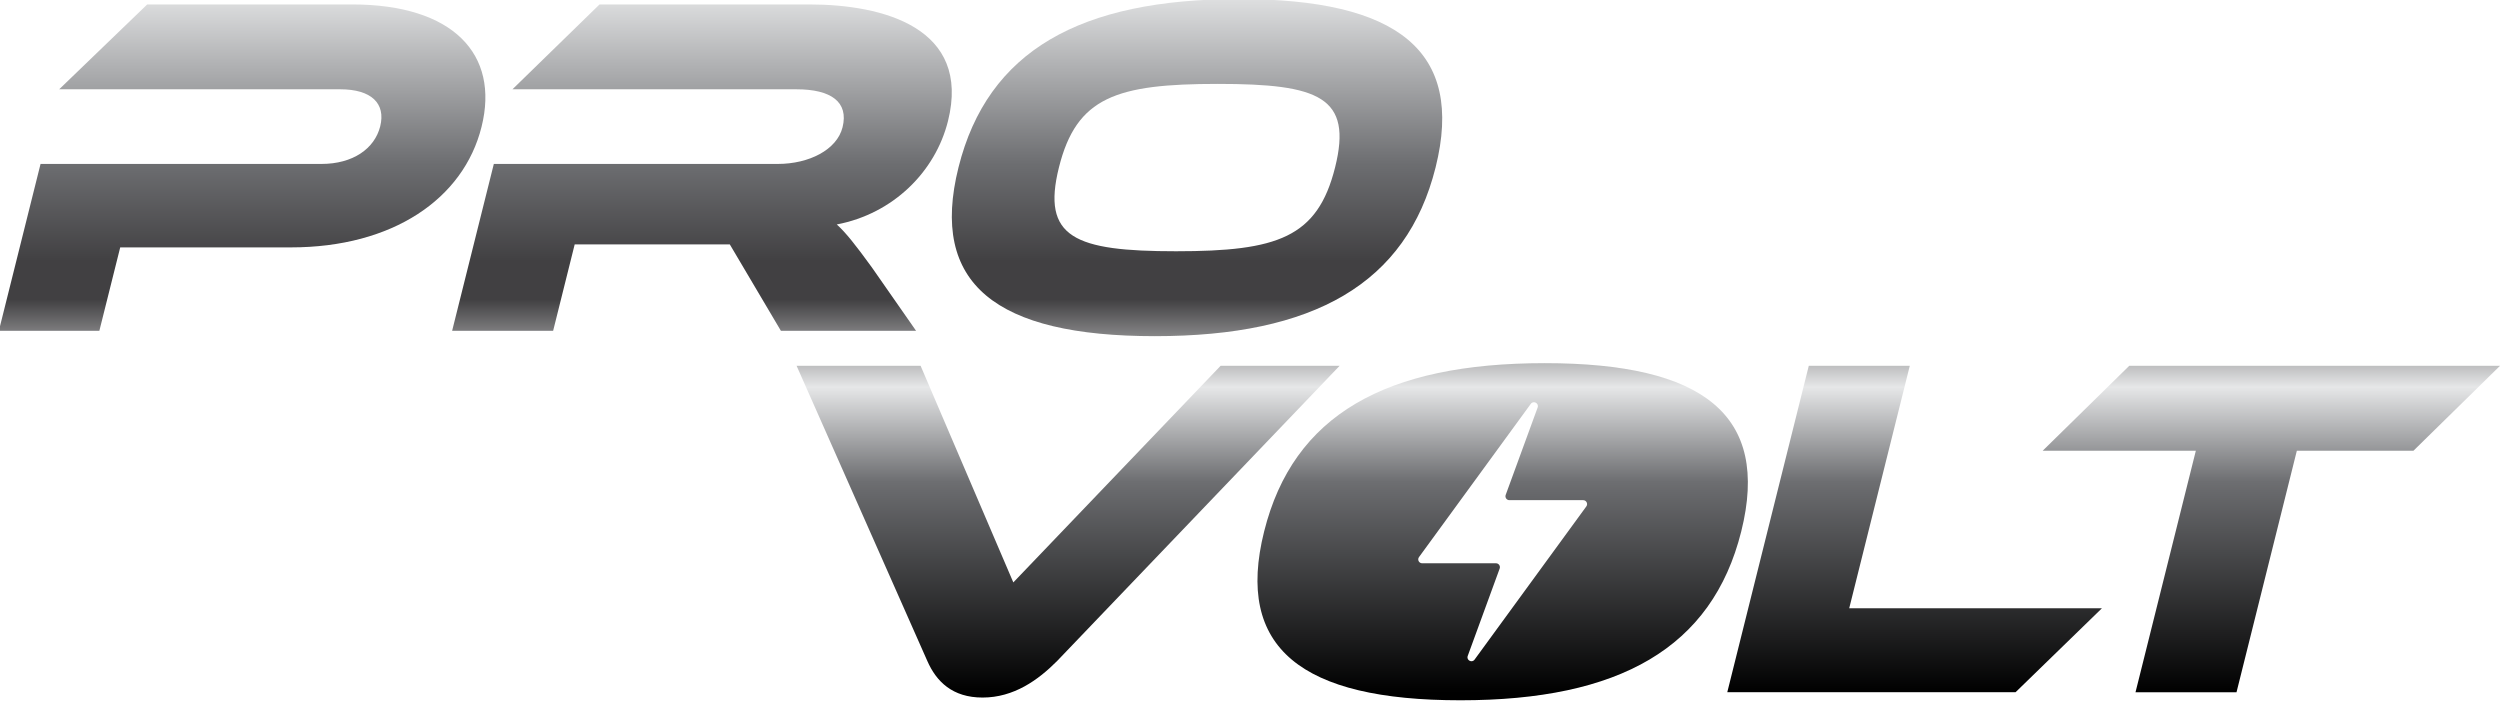
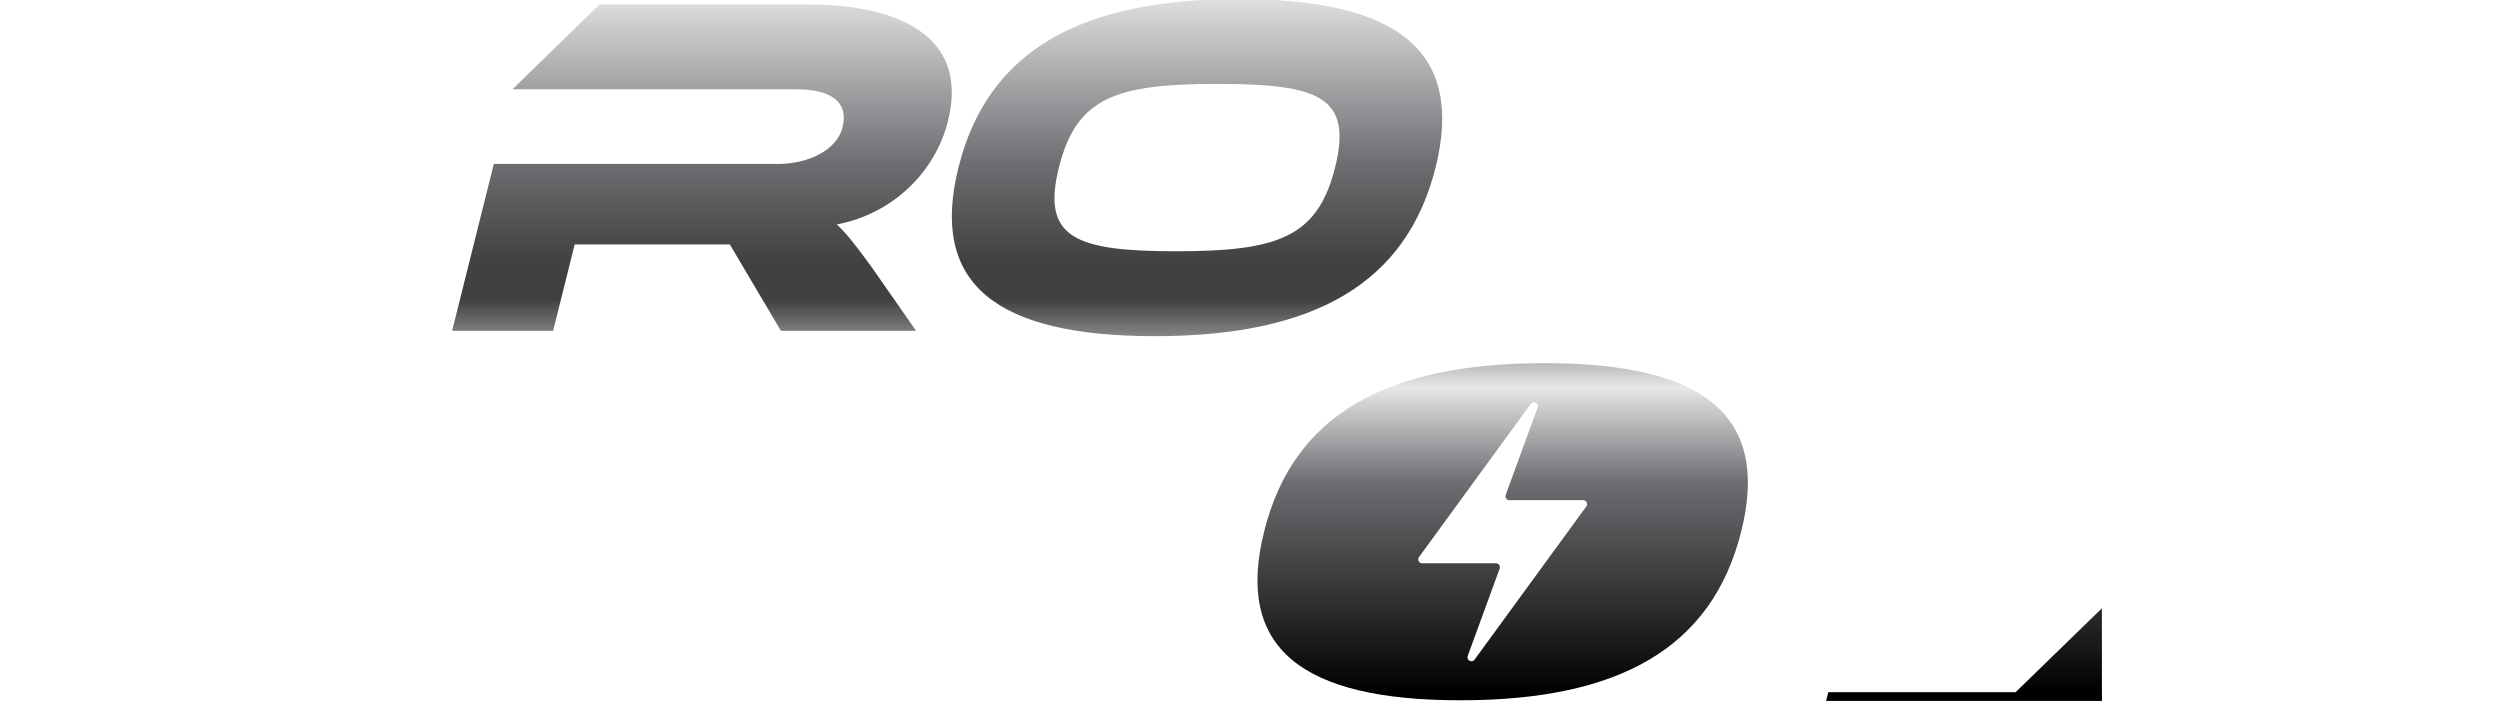
<svg xmlns="http://www.w3.org/2000/svg" version="1.1" id="Layer_1" x="0px" y="0px" viewBox="0 0 394.52 110.61" style="enable-background:new 0 0 394.52 110.61;" xml:space="preserve">
  <style type="text/css">
	.st0{fill:url(#SVGID_1_);}
	.st1{fill:url(#SVGID_2_);}
	.st2{fill:url(#SVGID_3_);}
	.st3{fill:url(#SVGID_4_);}
	.st4{fill:url(#SVGID_5_);}
	.st5{fill:url(#SVGID_6_);}
	.st6{fill:url(#SVGID_7_);}
</style>
  <g>
    <linearGradient id="SVGID_1_" gradientUnits="userSpaceOnUse" x1="38.211" y1="-2.081" x2="38.211" y2="109.331">
      <stop offset="0" style="stop-color:#E6E7E8" />
      <stop offset="0.25" style="stop-color:#6D6E71" />
      <stop offset="0.389" style="stop-color:#414042" />
      <stop offset="0.443" style="stop-color:#414042" />
      <stop offset="0.567" style="stop-color:#E6E7E8" />
      <stop offset="0.701" style="stop-color:#6D6E71" />
      <stop offset="1" style="stop-color:#000000" />
    </linearGradient>
-     <path class="st0" d="M45.91,39.04H18.97L15.68,52.2H-0.18L6.4,25.87h44.34c4.93,0,8.37-2.39,9.26-5.93   c0.9-3.62-1.39-5.85-6.32-5.85H9.34L23.23,0.7h32.34c15.93,0,23.29,7.85,20.42,19.32C73.15,31.41,61.93,39.04,45.91,39.04z" />
    <linearGradient id="SVGID_2_" gradientUnits="userSpaceOnUse" x1="110.775" y1="-2.081" x2="110.775" y2="109.331">
      <stop offset="0" style="stop-color:#E6E7E8" />
      <stop offset="0.25" style="stop-color:#6D6E71" />
      <stop offset="0.389" style="stop-color:#414042" />
      <stop offset="0.443" style="stop-color:#414042" />
      <stop offset="0.567" style="stop-color:#E6E7E8" />
      <stop offset="0.701" style="stop-color:#6D6E71" />
      <stop offset="1" style="stop-color:#000000" />
    </linearGradient>
    <path class="st1" d="M144.56,52.2h-21.33l-8.06-13.63H90.69l-3.4,13.63H71.35l6.58-26.33h44.81c4.93,0,9.33-2.23,10.22-5.78   c1-4-1.81-6-7.28-6H80.87L94.61,0.7h33.1c11.7,0,25.56,3.7,21.89,18.4c-2,8.01-8.66,14.63-17.55,16.32   c1.44,1.31,2.91,3.16,5.54,6.78L144.56,52.2z" />
    <linearGradient id="SVGID_3_" gradientUnits="userSpaceOnUse" x1="168.565" y1="-2.081" x2="168.565" y2="109.331">
      <stop offset="0" style="stop-color:#E6E7E8" />
      <stop offset="0.25" style="stop-color:#6D6E71" />
      <stop offset="0.389" style="stop-color:#414042" />
      <stop offset="0.443" style="stop-color:#414042" />
      <stop offset="0.567" style="stop-color:#E6E7E8" />
      <stop offset="0.701" style="stop-color:#6D6E71" />
      <stop offset="1" style="stop-color:#000000" />
    </linearGradient>
-     <path class="st2" d="M145.28,57.73l14.63,34.18l32.71-34.18h18.78l-44.58,46.58c-2.98,3-6.83,5.77-11.76,5.77   c-4.77,0-7.3-2.54-8.72-5.77l-20.63-46.58H145.28z" />
    <linearGradient id="SVGID_4_" gradientUnits="userSpaceOnUse" x1="302.142" y1="-2.081" x2="302.142" y2="109.331">
      <stop offset="0" style="stop-color:#E6E7E8" />
      <stop offset="0.25" style="stop-color:#6D6E71" />
      <stop offset="0.389" style="stop-color:#414042" />
      <stop offset="0.443" style="stop-color:#414042" />
      <stop offset="0.567" style="stop-color:#E6E7E8" />
      <stop offset="0.701" style="stop-color:#6D6E71" />
      <stop offset="1" style="stop-color:#000000" />
    </linearGradient>
-     <path class="st3" d="M331.7,95.99l-13.62,13.24h-45.5l12.86-51.5h15.94l-9.56,38.26H331.7z" />
+     <path class="st3" d="M331.7,95.99l-13.62,13.24h-45.5h15.94l-9.56,38.26H331.7z" />
    <linearGradient id="SVGID_5_" gradientUnits="userSpaceOnUse" x1="358.434" y1="-2.081" x2="358.434" y2="109.331">
      <stop offset="0" style="stop-color:#E6E7E8" />
      <stop offset="0.25" style="stop-color:#6D6E71" />
      <stop offset="0.389" style="stop-color:#414042" />
      <stop offset="0.443" style="stop-color:#414042" />
      <stop offset="0.567" style="stop-color:#E6E7E8" />
      <stop offset="0.701" style="stop-color:#6D6E71" />
      <stop offset="1" style="stop-color:#000000" />
    </linearGradient>
-     <path class="st4" d="M394.52,57.73l-13.66,13.4h-18.4l-9.52,38.11H337l9.52-38.11h-24.17l13.66-13.4H394.52z" />
    <linearGradient id="SVGID_6_" gradientUnits="userSpaceOnUse" x1="237.137" y1="-2.081" x2="237.137" y2="109.331">
      <stop offset="0" style="stop-color:#E6E7E8" />
      <stop offset="0.25" style="stop-color:#6D6E71" />
      <stop offset="0.389" style="stop-color:#414042" />
      <stop offset="0.443" style="stop-color:#414042" />
      <stop offset="0.567" style="stop-color:#E6E7E8" />
      <stop offset="0.701" style="stop-color:#6D6E71" />
      <stop offset="1" style="stop-color:#000000" />
    </linearGradient>
    <path class="st5" d="M243.77,57.31c-25.1,0-39.68,8.16-44.28,26.56c-4.6,18.4,5.89,26.64,30.99,26.64c25.02,0,39.7-8.24,44.3-26.64   C279.38,65.47,268.8,57.31,243.77,57.31z M250.34,79.91l-17.64,24.18c-0.42,0.58-1.33,0.1-1.08-0.58l5.04-13.79   c0.15-0.4-0.15-0.83-0.58-0.83h-11.65c-0.51,0-0.8-0.57-0.5-0.98l17.64-24.18c0.42-0.58,1.33-0.1,1.08,0.58l-5.04,13.79   c-0.15,0.4,0.15,0.83,0.58,0.83h11.65C250.34,78.93,250.63,79.5,250.34,79.91z" />
    <linearGradient id="SVGID_7_" gradientUnits="userSpaceOnUse" x1="188.897" y1="-2.081" x2="188.897" y2="109.331">
      <stop offset="0" style="stop-color:#E6E7E8" />
      <stop offset="0.25" style="stop-color:#6D6E71" />
      <stop offset="0.389" style="stop-color:#414042" />
      <stop offset="0.443" style="stop-color:#414042" />
      <stop offset="0.567" style="stop-color:#E6E7E8" />
      <stop offset="0.701" style="stop-color:#6D6E71" />
      <stop offset="1" style="stop-color:#000000" />
    </linearGradient>
    <path class="st6" d="M226.55,26.41c-4.6,18.4-19.28,26.64-44.3,26.64c-25.1,0-35.59-8.24-30.99-26.64   c4.6-18.4,19.18-26.56,44.28-26.56C220.56-0.15,231.14,8.01,226.55,26.41z M210.69,26.41c2.77-11.09-2.48-13.17-18.5-13.17   s-22.31,2.08-25.08,13.17c-2.77,11.09,2.47,13.24,18.48,13.24S207.92,37.5,210.69,26.41z" />
  </g>
</svg>